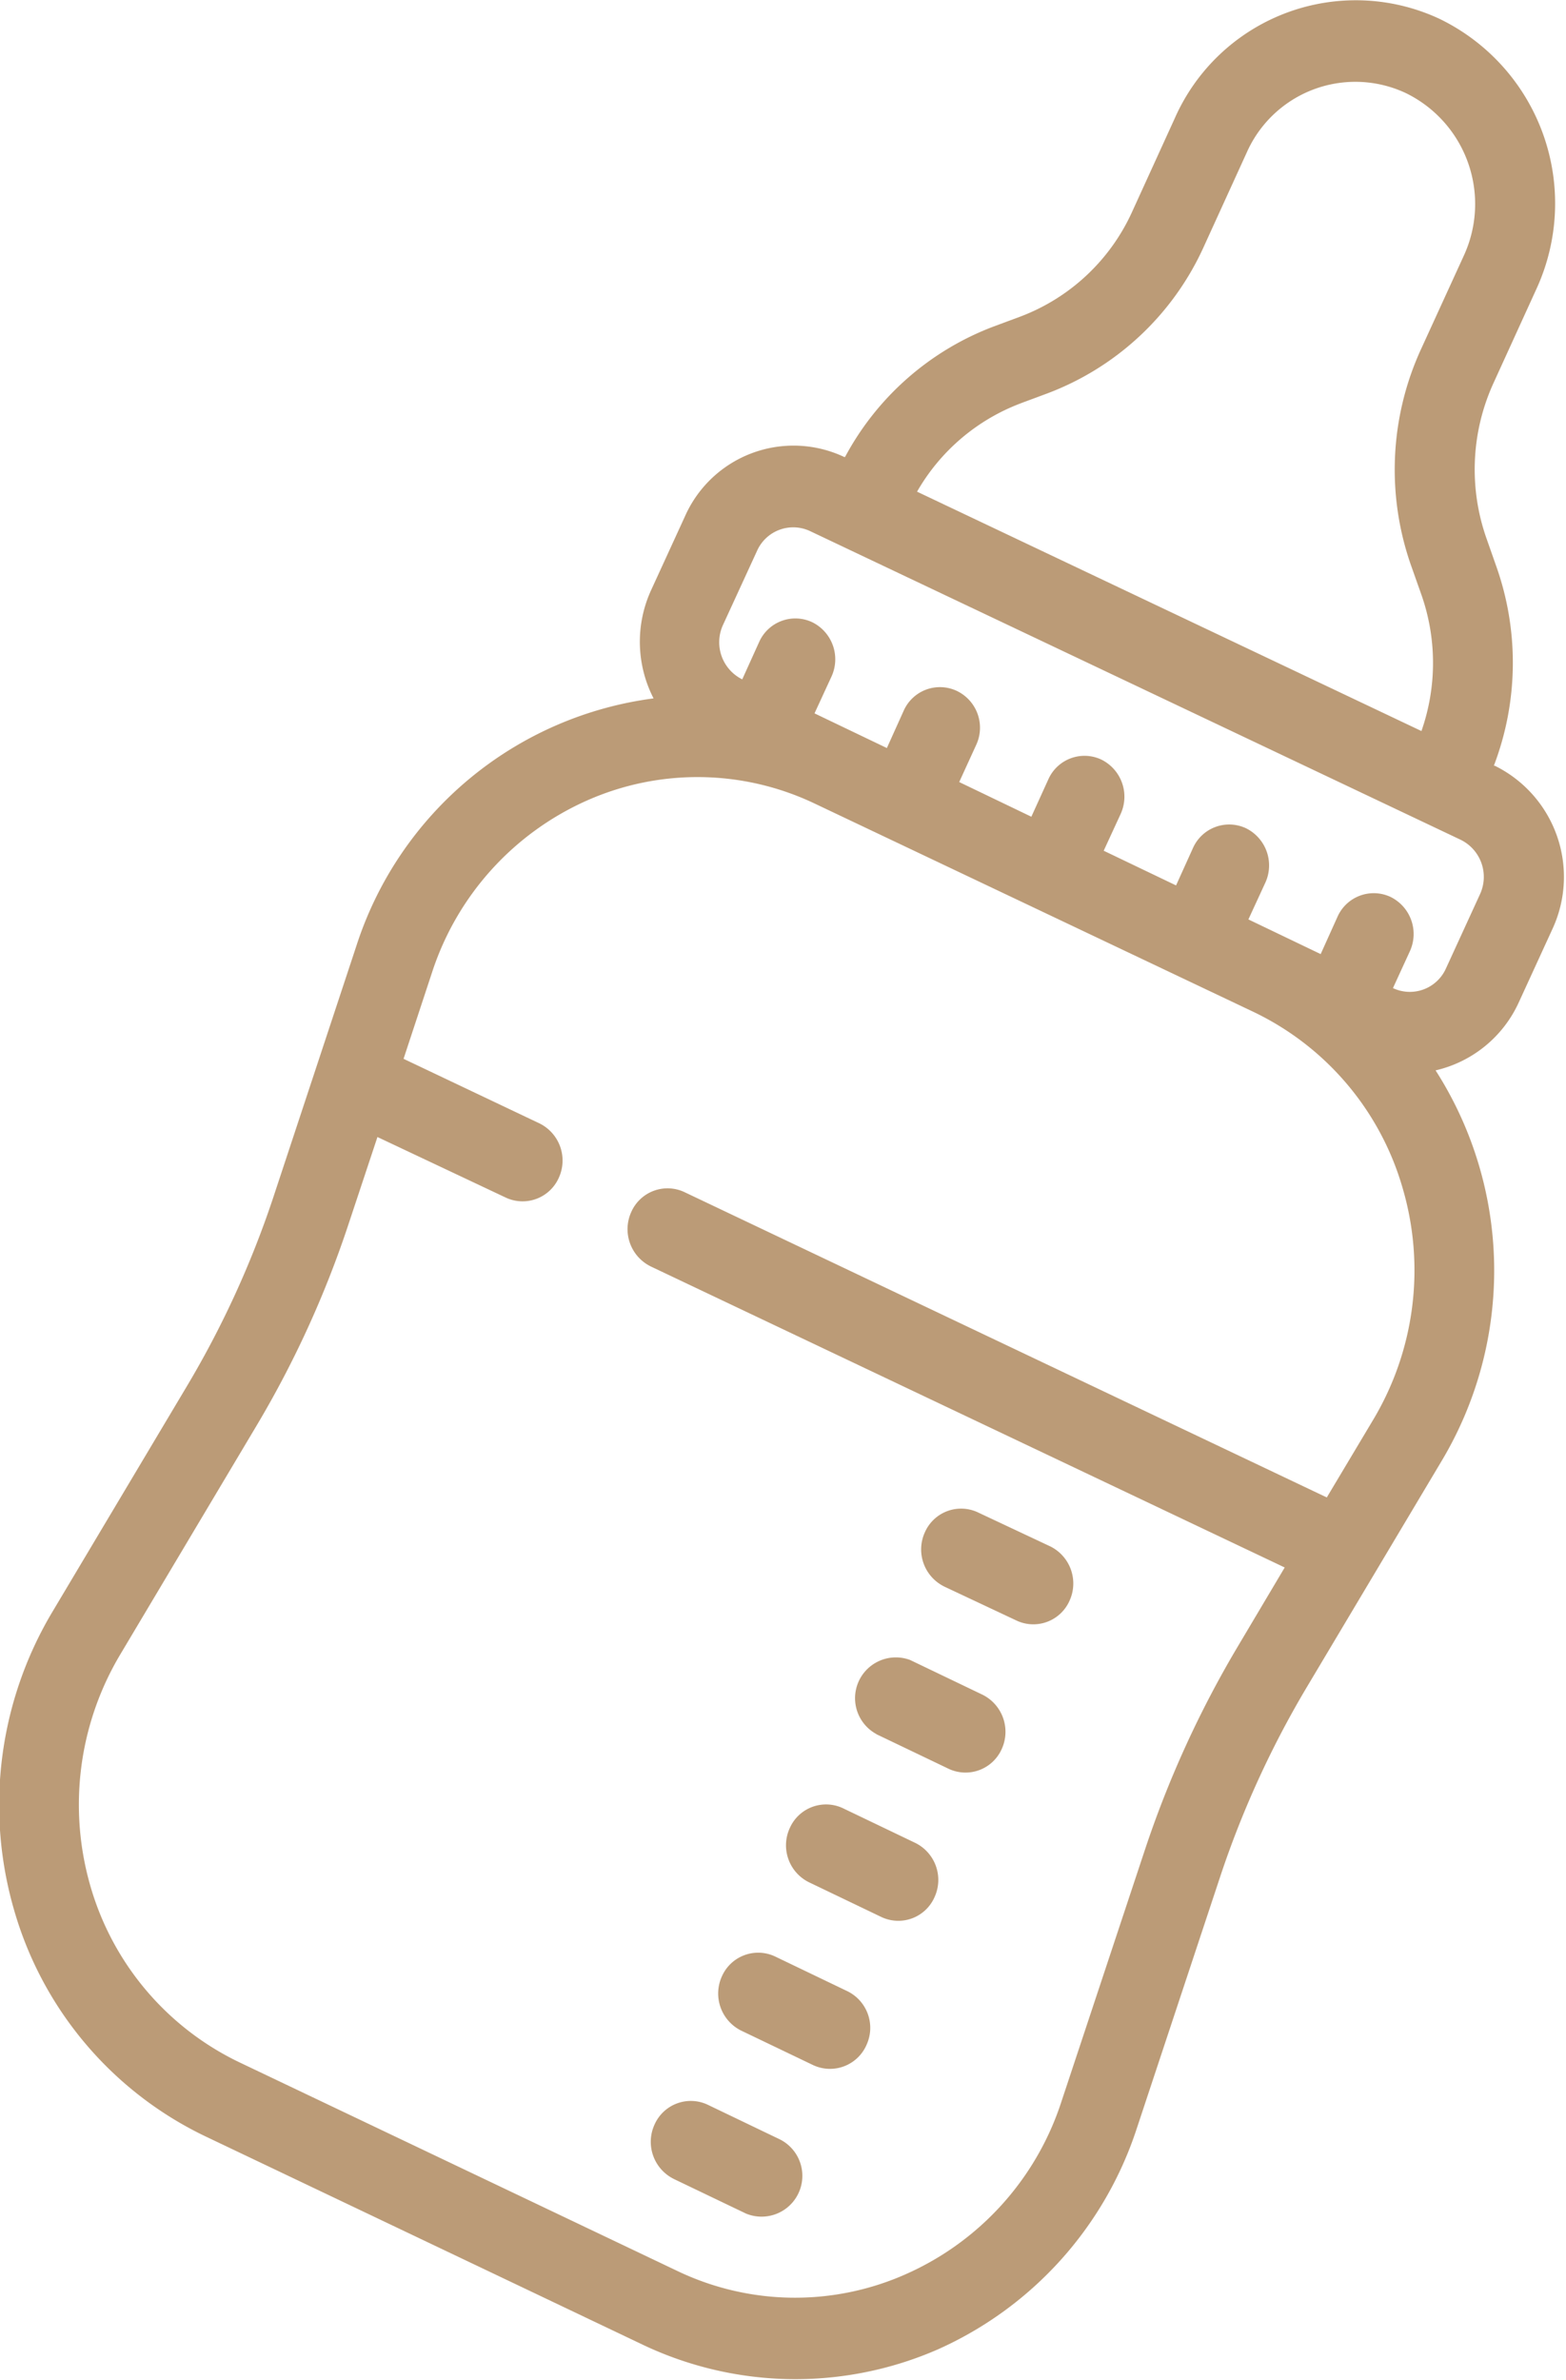
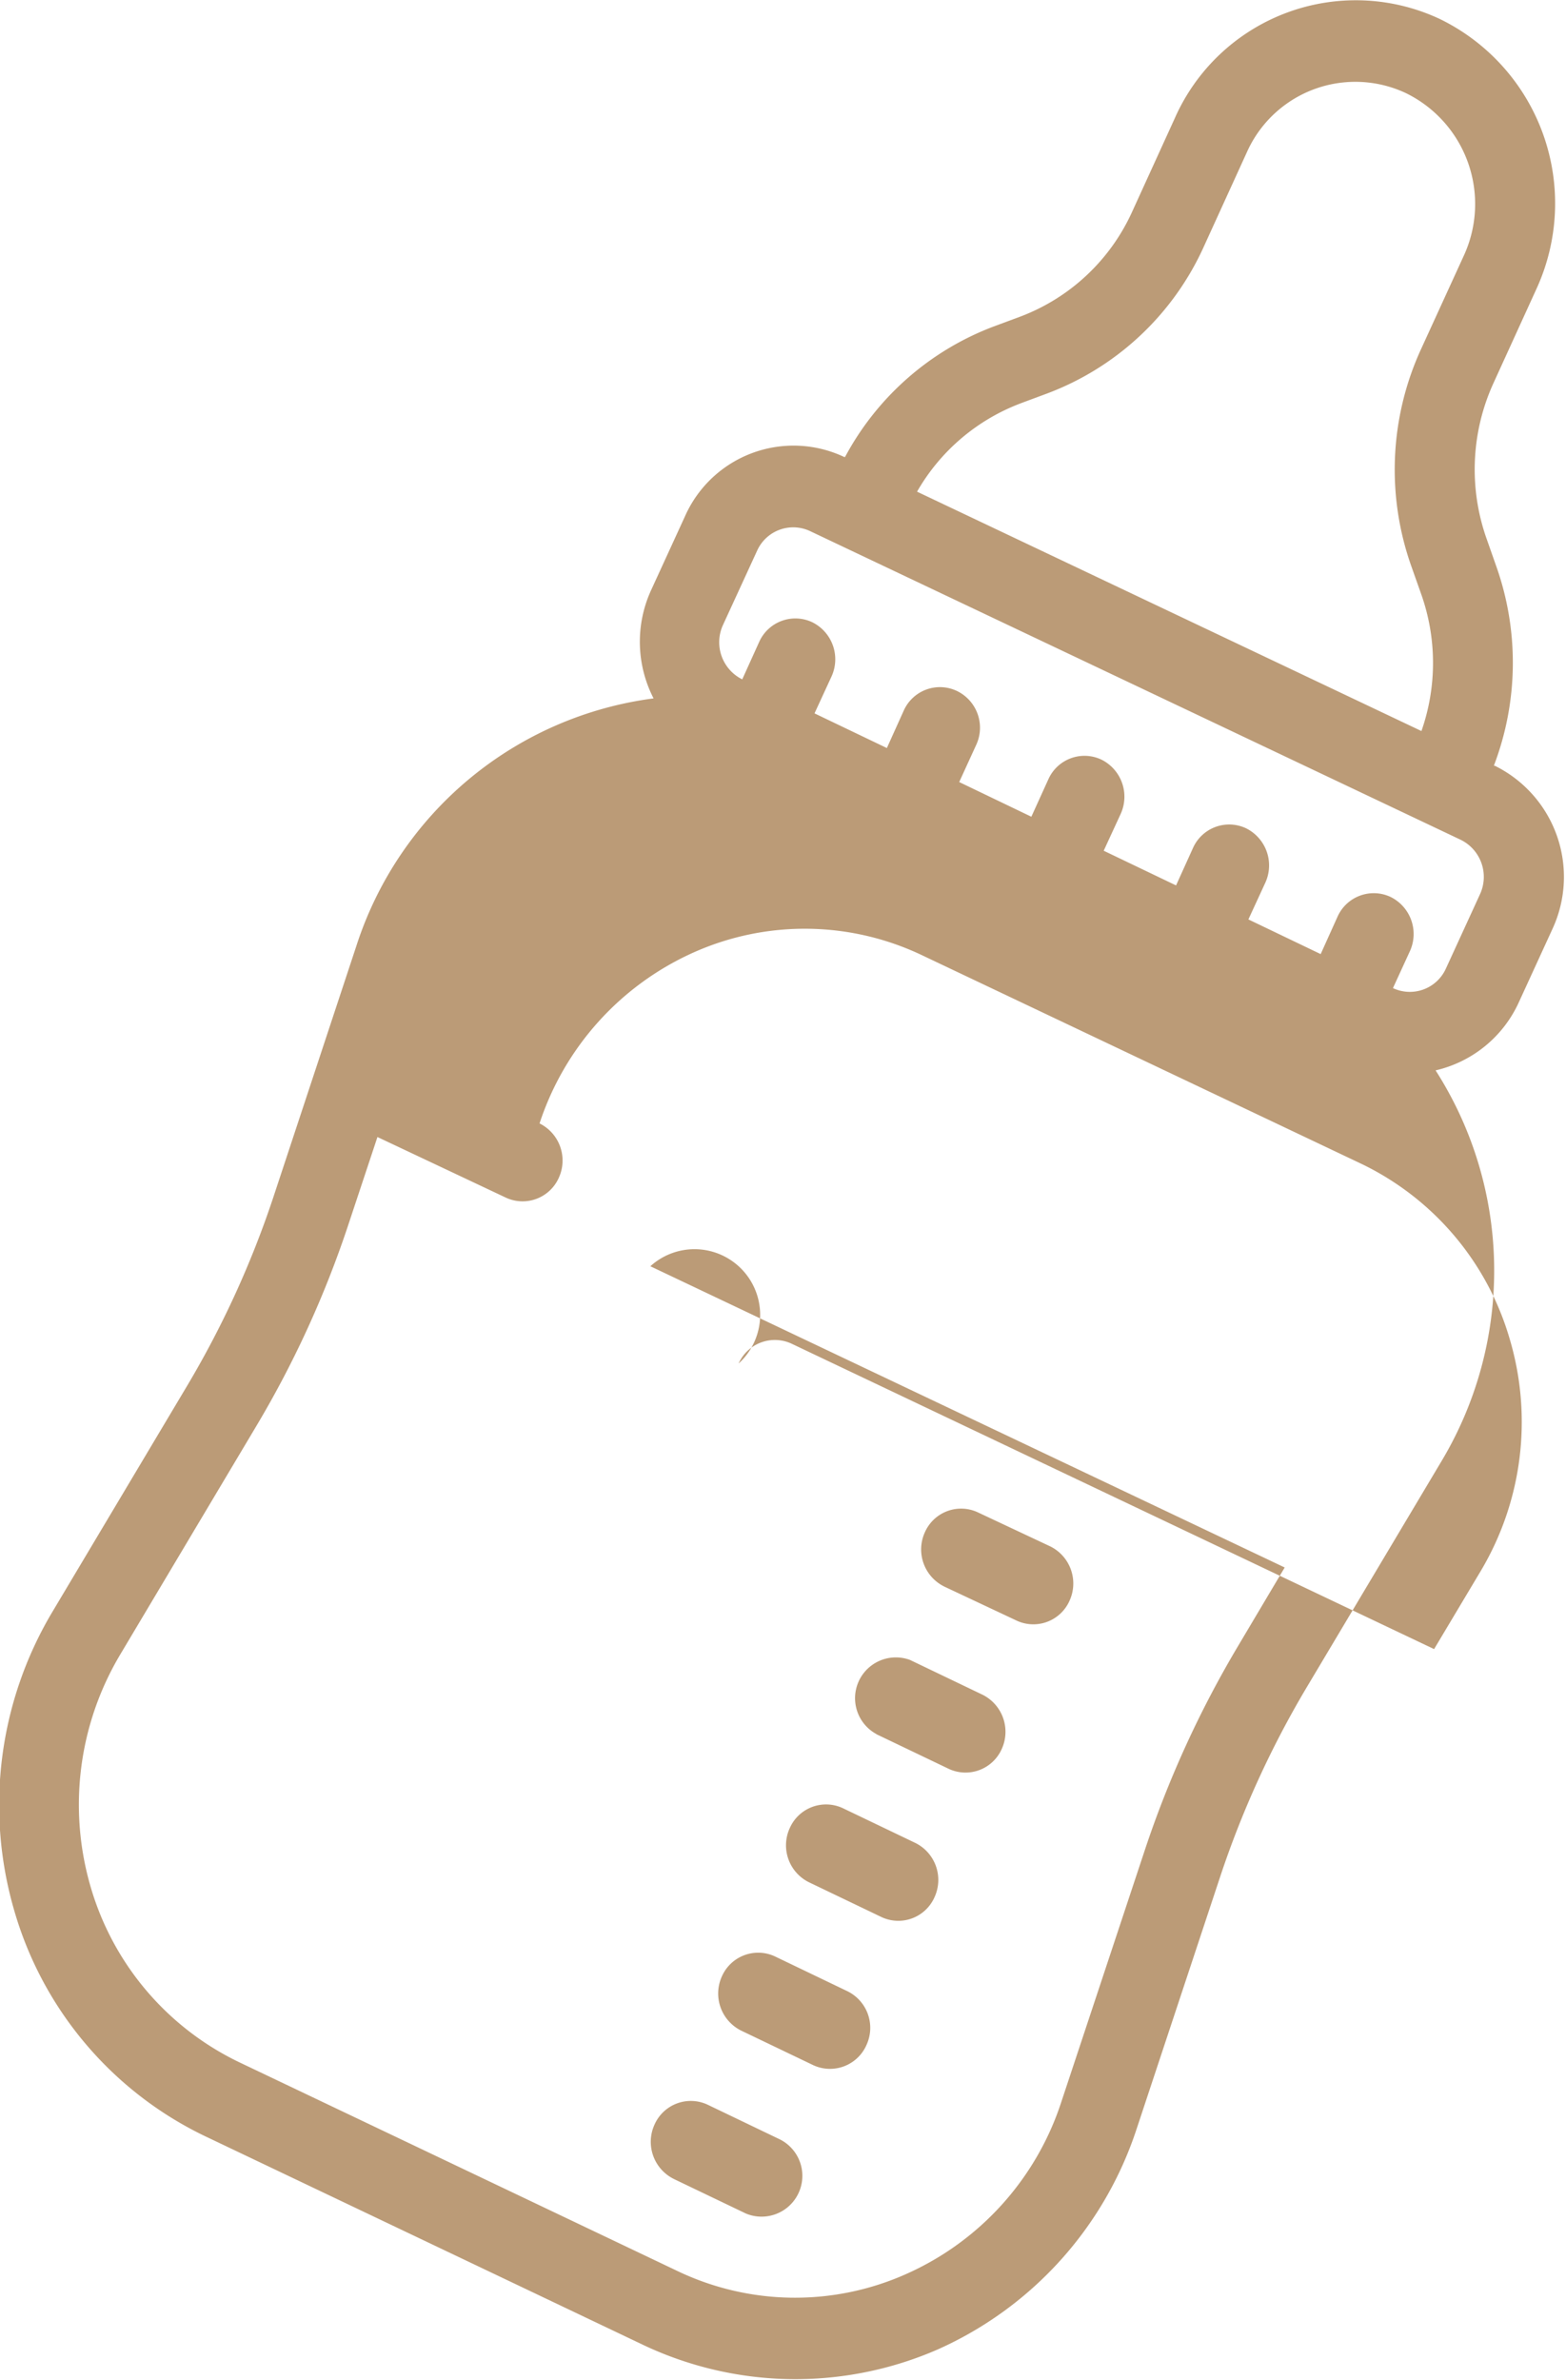
<svg xmlns="http://www.w3.org/2000/svg" width="23.031" height="35" viewBox="0 0 23.031 35">
  <defs>
    <style>
      .cls-1 {
        fill: #bb9b77;
        fill-rule: evenodd;
      }
    </style>
  </defs>
-   <path id="milkbottle" class="cls-1" d="M812.9,3913.68l1.063,0.51a0.582,0.582,0,0,0,.78-0.29,0.607,0.607,0,0,0-.282-0.8l-1.064-.51a0.583,0.583,0,0,0-.781.29A0.606,0.606,0,0,0,812.9,3913.68Zm-1,2.18,1.064,0.51a0.586,0.586,0,0,0,.78-0.3,0.6,0.6,0,0,0-.283-0.79l-1.062-.51a0.583,0.583,0,0,0-.781.29A0.609,0.609,0,0,0,811.9,3915.86Zm-0.994,2.18,1.064,0.51a0.6,0.6,0,0,0,.5-1.09l-1.062-.51a0.583,0.583,0,0,0-.781.29A0.609,0.609,0,0,0,810.907,3918.04Zm8.038-4.44a14.186,14.186,0,0,1,1.263-2.77l1.991-3.34a5.458,5.458,0,0,0-.085-5.75,1.787,1.787,0,0,0,1.219-.99l0.5-1.09a1.822,1.822,0,0,0-.849-2.4H822.97a4.248,4.248,0,0,0,.033-2.94l-0.137-.39a3.056,3.056,0,0,1,.1-2.3l0.625-1.37a3.016,3.016,0,0,0-1.414-3.98,2.91,2.91,0,0,0-3.9,1.46l-0.625,1.37a2.95,2.95,0,0,1-1.658,1.55l-0.377.14a4.135,4.135,0,0,0-2.189,1.92h-0.012a1.746,1.746,0,0,0-2.341.87l-0.5,1.09a1.821,1.821,0,0,0,.037,1.59,5.315,5.315,0,0,0-4.371,3.64l-1.226,3.71a14.106,14.106,0,0,1-1.264,2.76l-1.991,3.34a5.543,5.543,0,0,0-.549,4.38,5.315,5.315,0,0,0,2.82,3.32l6.445,3.07a5.231,5.231,0,0,0,4.312.06,5.389,5.389,0,0,0,2.93-3.25Zm-2.931-21.67,0.377-.14a4.119,4.119,0,0,0,2.322-2.18l0.625-1.37a1.747,1.747,0,0,1,2.341-.87,1.815,1.815,0,0,1,.85,2.39l-0.627,1.37a4.252,4.252,0,0,0-.14,3.21l0.138,0.39a3.031,3.031,0,0,1,.006,2.02l-7.418-3.52A2.962,2.962,0,0,1,816.014,3891.93Zm-3.879,2.17a0.582,0.582,0,0,1,.78-0.29l9.57,4.54a0.608,0.608,0,0,1,.282.8l-0.5,1.09a0.582,0.582,0,0,1-.78.29l0.248-.54a0.608,0.608,0,0,0-.282-0.8,0.583,0.583,0,0,0-.781.29l-0.248.55-1.063-.51,0.249-.54a0.61,0.61,0,0,0-.283-0.8,0.583,0.583,0,0,0-.781.29l-0.249.55-1.064-.51,0.249-.54a0.609,0.609,0,0,0-.283-0.8,0.582,0.582,0,0,0-.78.29l-0.25.55-1.061-.51,0.247-.54a0.6,0.6,0,0,0-.282-0.8,0.583,0.583,0,0,0-.781.29l-0.248.55-1.064-.51,0.249-.54a0.608,0.608,0,0,0-.282-0.8,0.583,0.583,0,0,0-.781.29l-0.249.55a0.609,0.609,0,0,1-.283-0.8Zm-1.57,10.52,9.33,4.43-0.689,1.16a15.257,15.257,0,0,0-1.373,3.01l-1.227,3.7a4.187,4.187,0,0,1-2.279,2.52,4.008,4.008,0,0,1-3.353-.04l-6.445-3.07a4.144,4.144,0,0,1-2.194-2.58,4.312,4.312,0,0,1,.428-3.41l1.99-3.34a14.975,14.975,0,0,0,1.374-3l0.425-1.28,1.886,0.89a0.583,0.583,0,0,0,.781-0.29,0.609,0.609,0,0,0-.283-0.8l-2-.95,0.422-1.28a4.181,4.181,0,0,1,2.279-2.52,4.008,4.008,0,0,1,3.353.05l6.446,3.06a4.141,4.141,0,0,1,2.193,2.59,4.284,4.284,0,0,1-.428,3.4l-0.687,1.15-9.447-4.49a0.583,0.583,0,0,0-.781.29A0.61,0.61,0,0,0,810.565,3904.62Zm4.322,4.71,1.063,0.5a0.582,0.582,0,0,0,.78-0.29,0.609,0.609,0,0,0-.282-0.8l-1.064-.5a0.582,0.582,0,0,0-.78.29A0.608,0.608,0,0,0,814.887,3909.33Zm-1,2.17,1.065,0.51a0.583,0.583,0,0,0,.781-0.29,0.609,0.609,0,0,0-.284-0.8l-1.063-.51A0.6,0.6,0,0,0,813.89,3911.5Z" transform="translate(-801 -3886)" />
+   <path id="milkbottle" class="cls-1" d="M812.9,3913.68l1.063,0.51a0.582,0.582,0,0,0,.78-0.29,0.607,0.607,0,0,0-.282-0.8l-1.064-.51a0.583,0.583,0,0,0-.781.29A0.606,0.606,0,0,0,812.9,3913.68Zm-1,2.18,1.064,0.51a0.586,0.586,0,0,0,.78-0.3,0.6,0.6,0,0,0-.283-0.79l-1.062-.51a0.583,0.583,0,0,0-.781.29A0.609,0.609,0,0,0,811.9,3915.86Zm-0.994,2.18,1.064,0.51a0.6,0.6,0,0,0,.5-1.09l-1.062-.51a0.583,0.583,0,0,0-.781.29A0.609,0.609,0,0,0,810.907,3918.04Zm8.038-4.44a14.186,14.186,0,0,1,1.263-2.77l1.991-3.34a5.458,5.458,0,0,0-.085-5.75,1.787,1.787,0,0,0,1.219-.99l0.5-1.09a1.822,1.822,0,0,0-.849-2.4H822.97a4.248,4.248,0,0,0,.033-2.94l-0.137-.39a3.056,3.056,0,0,1,.1-2.3l0.625-1.37a3.016,3.016,0,0,0-1.414-3.98,2.91,2.91,0,0,0-3.9,1.46l-0.625,1.37a2.95,2.95,0,0,1-1.658,1.55l-0.377.14a4.135,4.135,0,0,0-2.189,1.92h-0.012a1.746,1.746,0,0,0-2.341.87l-0.5,1.09a1.821,1.821,0,0,0,.037,1.59,5.315,5.315,0,0,0-4.371,3.64l-1.226,3.71a14.106,14.106,0,0,1-1.264,2.76l-1.991,3.34a5.543,5.543,0,0,0-.549,4.38,5.315,5.315,0,0,0,2.82,3.32l6.445,3.07a5.231,5.231,0,0,0,4.312.06,5.389,5.389,0,0,0,2.93-3.25Zm-2.931-21.67,0.377-.14a4.119,4.119,0,0,0,2.322-2.18l0.625-1.37a1.747,1.747,0,0,1,2.341-.87,1.815,1.815,0,0,1,.85,2.39l-0.627,1.37a4.252,4.252,0,0,0-.14,3.21l0.138,0.39a3.031,3.031,0,0,1,.006,2.02l-7.418-3.52A2.962,2.962,0,0,1,816.014,3891.93Zm-3.879,2.17a0.582,0.582,0,0,1,.78-0.29l9.57,4.54a0.608,0.608,0,0,1,.282.8l-0.5,1.09a0.582,0.582,0,0,1-.78.29l0.248-.54a0.608,0.608,0,0,0-.282-0.8,0.583,0.583,0,0,0-.781.29l-0.248.55-1.063-.51,0.249-.54a0.61,0.61,0,0,0-.283-0.8,0.583,0.583,0,0,0-.781.29l-0.249.55-1.064-.51,0.249-.54a0.609,0.609,0,0,0-.283-0.8,0.582,0.582,0,0,0-.78.29l-0.25.55-1.061-.51,0.247-.54a0.6,0.6,0,0,0-.282-0.8,0.583,0.583,0,0,0-.781.29l-0.248.55-1.064-.51,0.249-.54a0.608,0.608,0,0,0-.282-0.8,0.583,0.583,0,0,0-.781.29l-0.249.55a0.609,0.609,0,0,1-.283-0.8Zm-1.57,10.52,9.33,4.43-0.689,1.16a15.257,15.257,0,0,0-1.373,3.01l-1.227,3.7a4.187,4.187,0,0,1-2.279,2.52,4.008,4.008,0,0,1-3.353-.04l-6.445-3.07a4.144,4.144,0,0,1-2.194-2.58,4.312,4.312,0,0,1,.428-3.41l1.99-3.34a14.975,14.975,0,0,0,1.374-3l0.425-1.28,1.886,0.89a0.583,0.583,0,0,0,.781-0.29,0.609,0.609,0,0,0-.283-0.8a4.181,4.181,0,0,1,2.279-2.52,4.008,4.008,0,0,1,3.353.05l6.446,3.06a4.141,4.141,0,0,1,2.193,2.59,4.284,4.284,0,0,1-.428,3.4l-0.687,1.15-9.447-4.49a0.583,0.583,0,0,0-.781.29A0.61,0.61,0,0,0,810.565,3904.62Zm4.322,4.71,1.063,0.5a0.582,0.582,0,0,0,.78-0.29,0.609,0.609,0,0,0-.282-0.8l-1.064-.5a0.582,0.582,0,0,0-.78.29A0.608,0.608,0,0,0,814.887,3909.33Zm-1,2.17,1.065,0.51a0.583,0.583,0,0,0,.781-0.29,0.609,0.609,0,0,0-.284-0.8l-1.063-.51A0.6,0.6,0,0,0,813.89,3911.5Z" transform="translate(-801 -3886)" />
</svg>